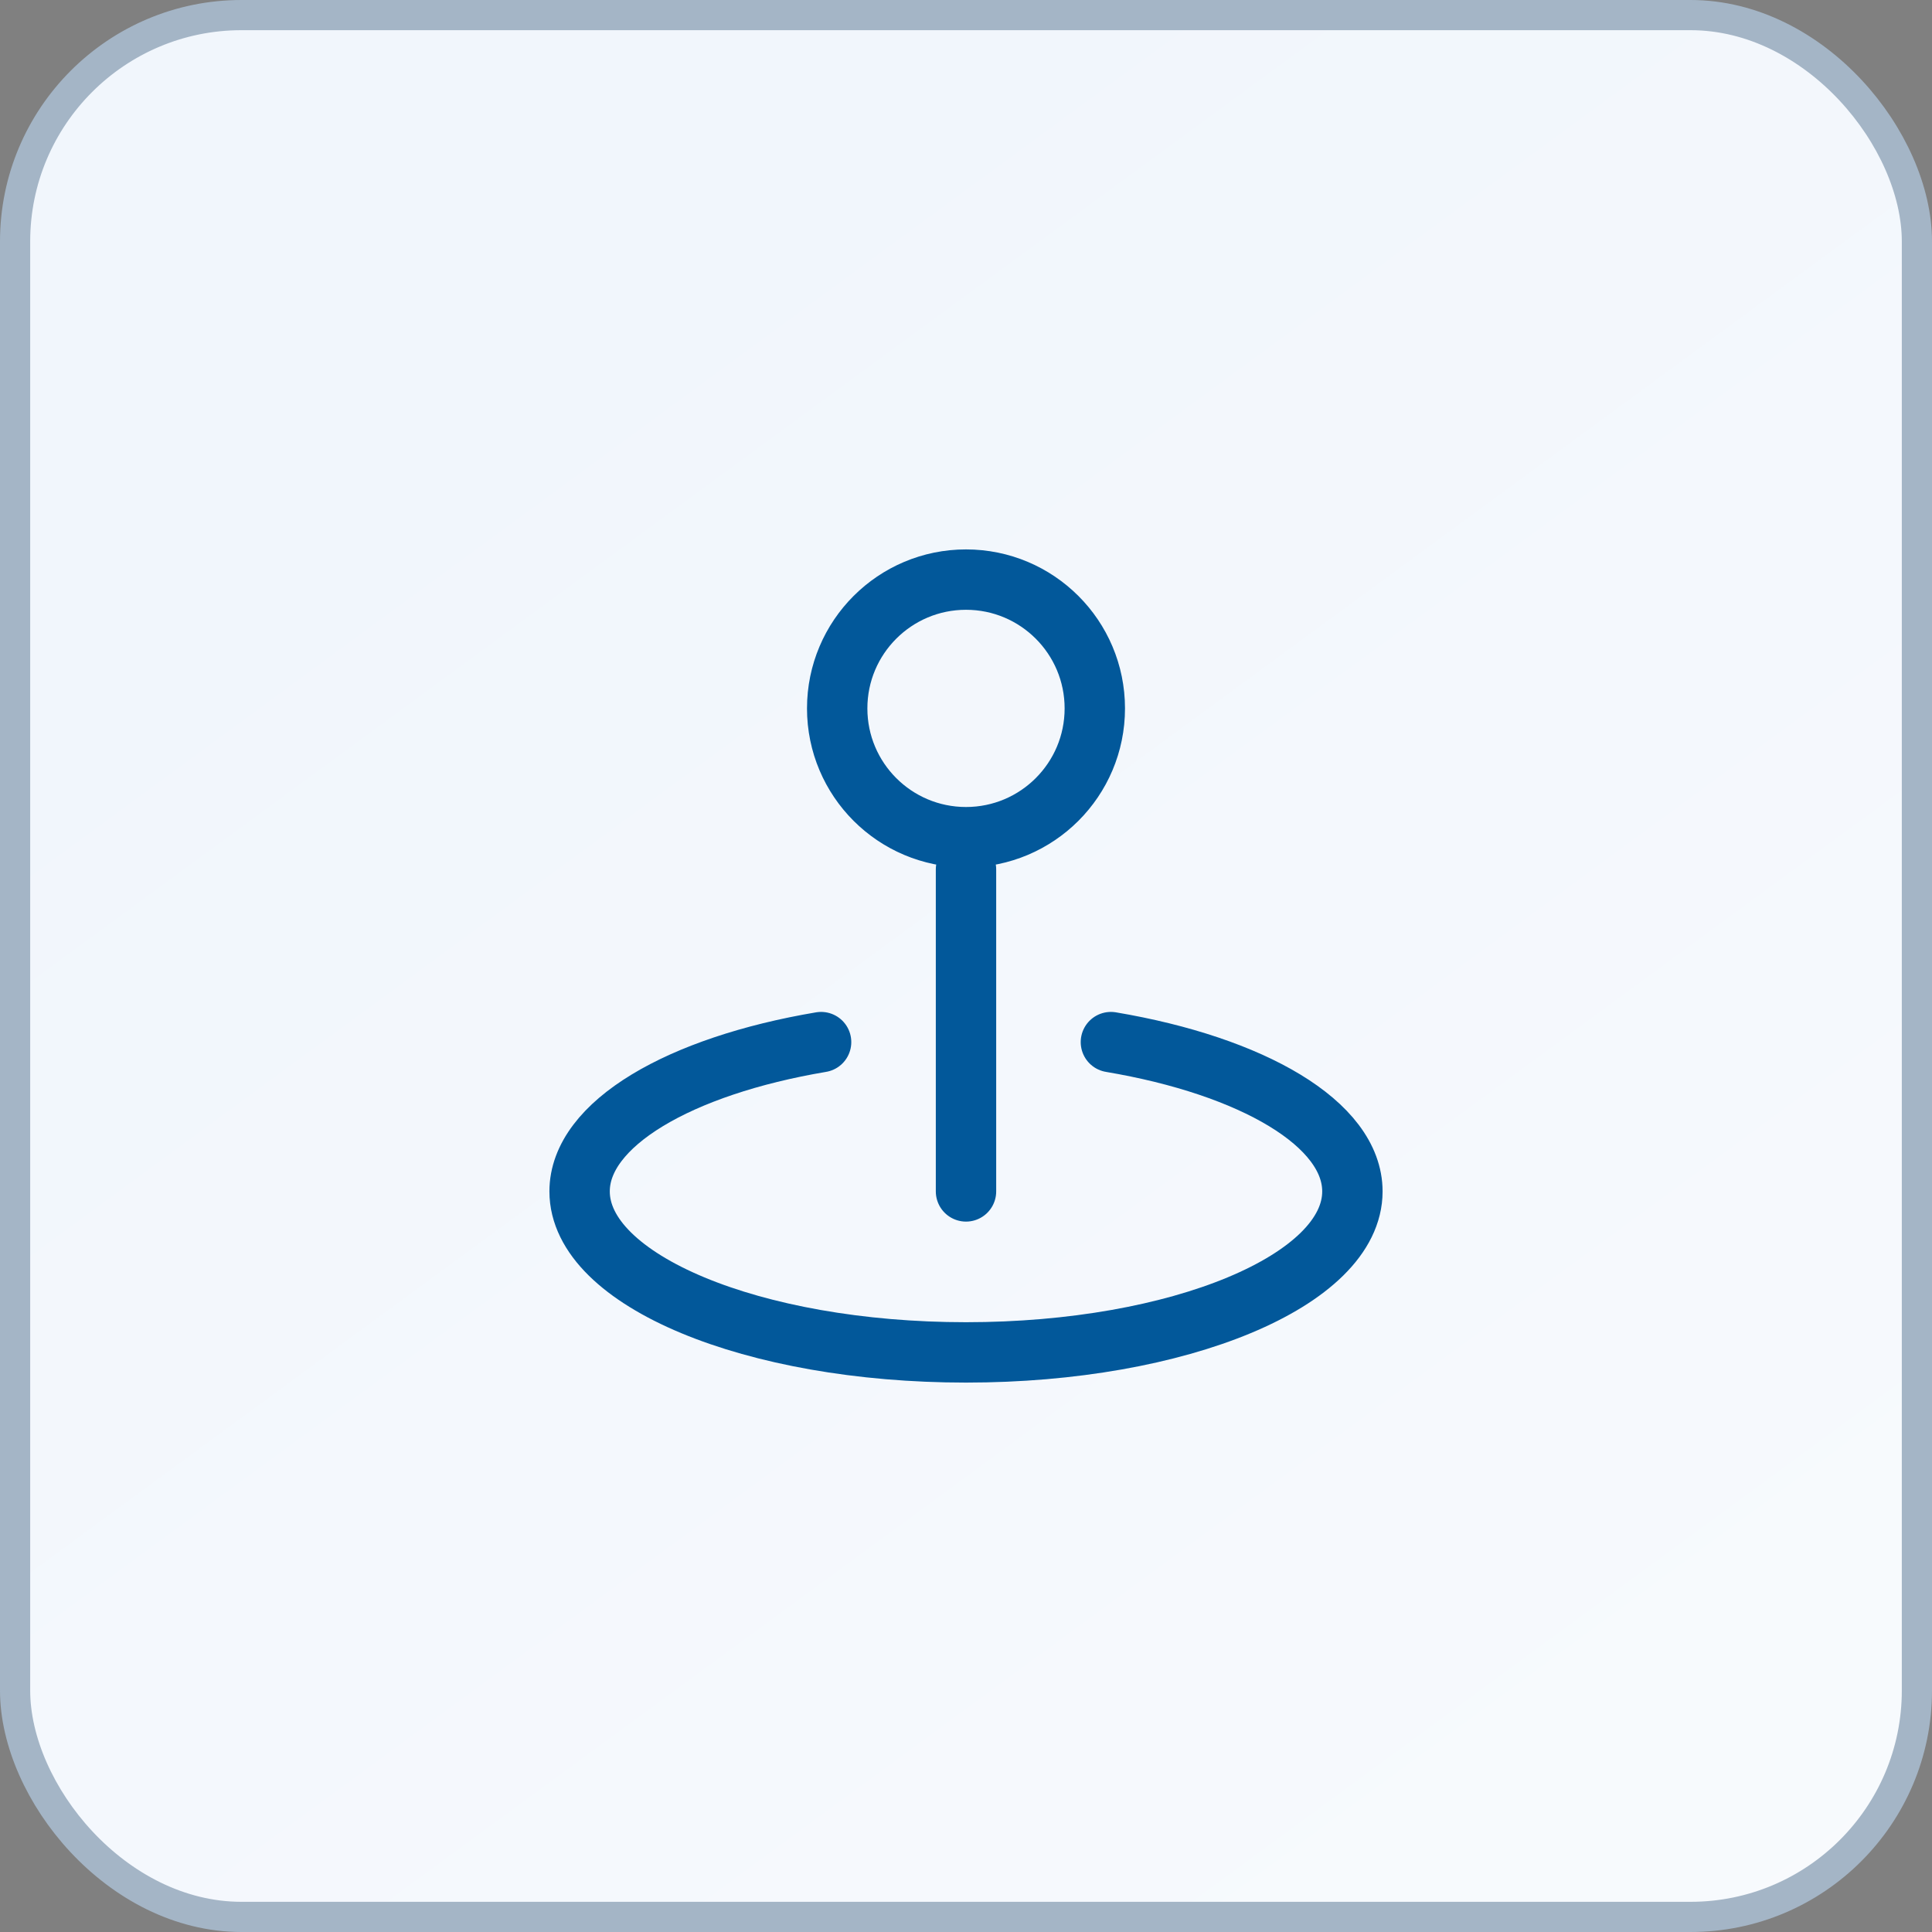
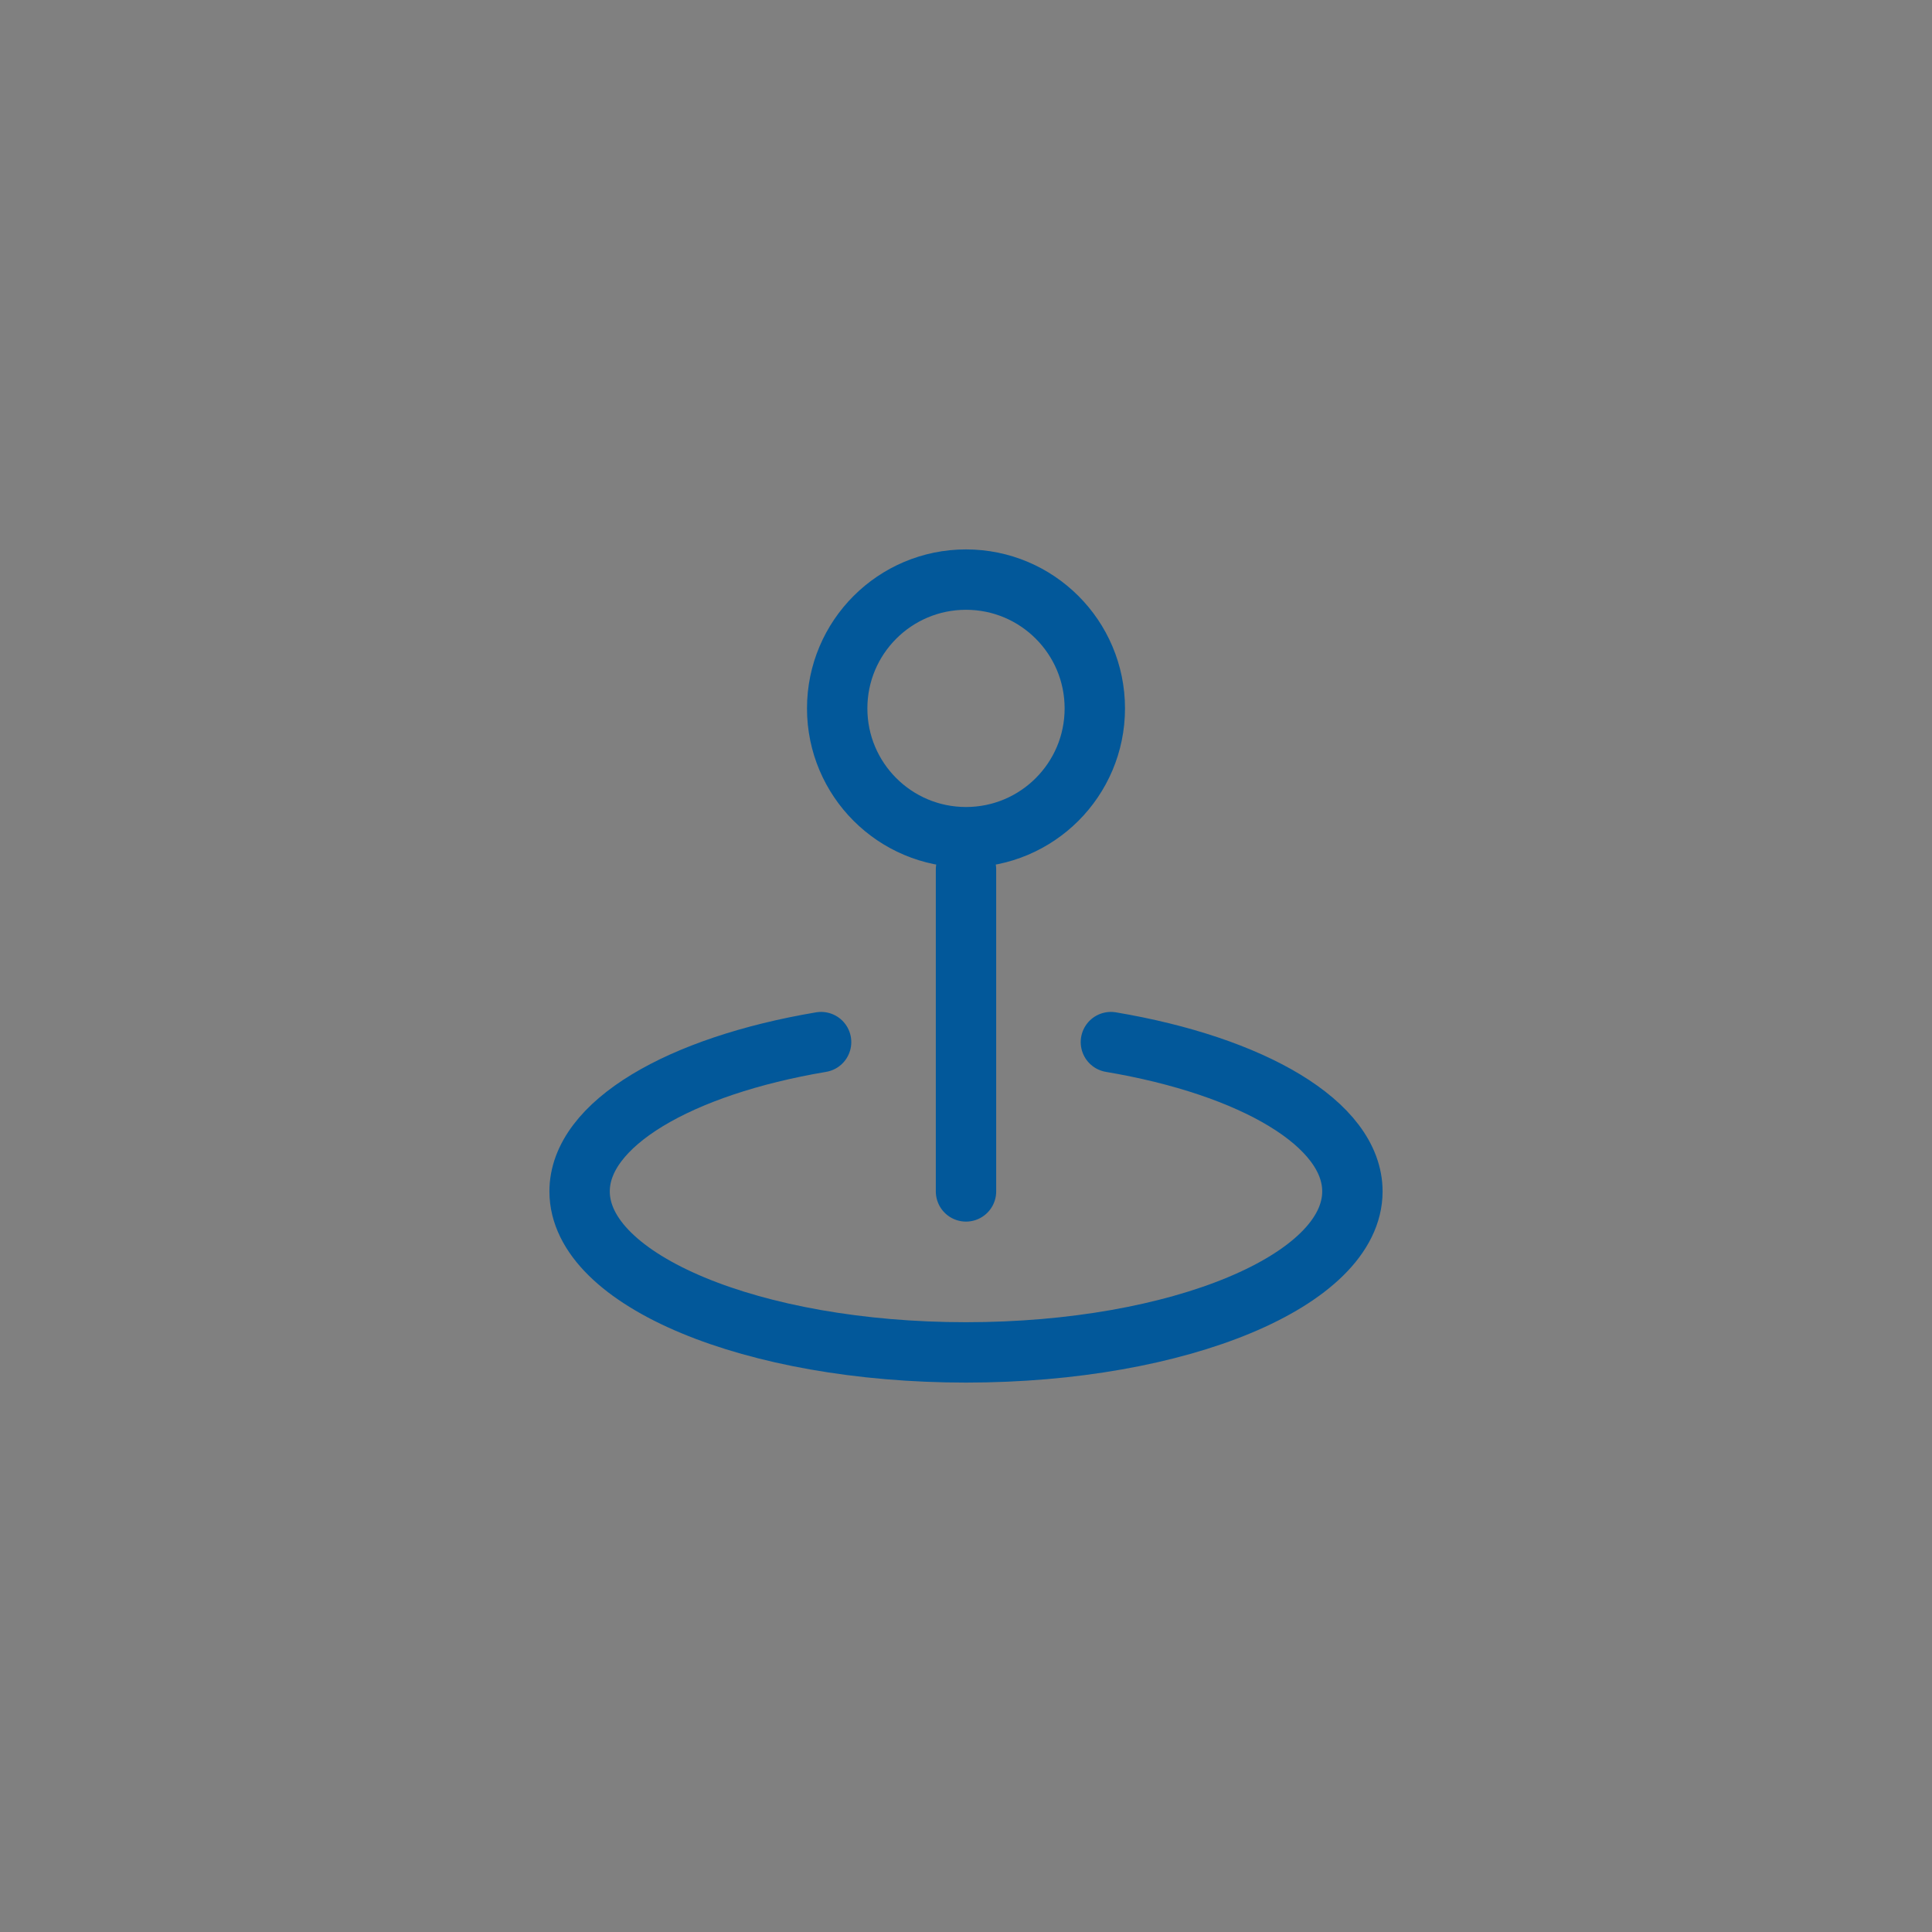
<svg xmlns="http://www.w3.org/2000/svg" width="64" height="64" viewBox="0 0 64 64" fill="none">
  <rect x="0" y="0" width="64" height="64" fill="#808080" stroke="none" />
-   <rect x="0.5" y="0.5" width="63" height="63" rx="7.5" fill="url(#paint0_linear_7763_1076)" stroke="#A4B5C6" />
  <path d="M32 28.8V39.467M27.2 34.521C22.509 35.312 19.2 37.229 19.2 39.467C19.2 42.412 24.931 44.8 32 44.8C39.069 44.8 44.8 42.412 44.8 39.467C44.8 37.229 41.491 35.312 36.8 34.521M36.267 23.467C36.267 25.823 34.357 27.733 32 27.733C29.644 27.733 27.733 25.823 27.733 23.467C27.733 21.11 29.644 19.2 32 19.2C34.357 19.2 36.267 21.11 36.267 23.467Z" stroke="#02589A" stroke-width="2" stroke-linecap="round" stroke-linejoin="round" />
  <defs>
    <linearGradient id="paint0_linear_7763_1076" x1="32" y1="2.50339e-06" x2="116" y2="114.5" gradientUnits="userSpaceOnUse">
      <stop stop-color="#F1F6FC" />
      <stop offset="1" stop-color="white" />
    </linearGradient>
  </defs>
</svg>